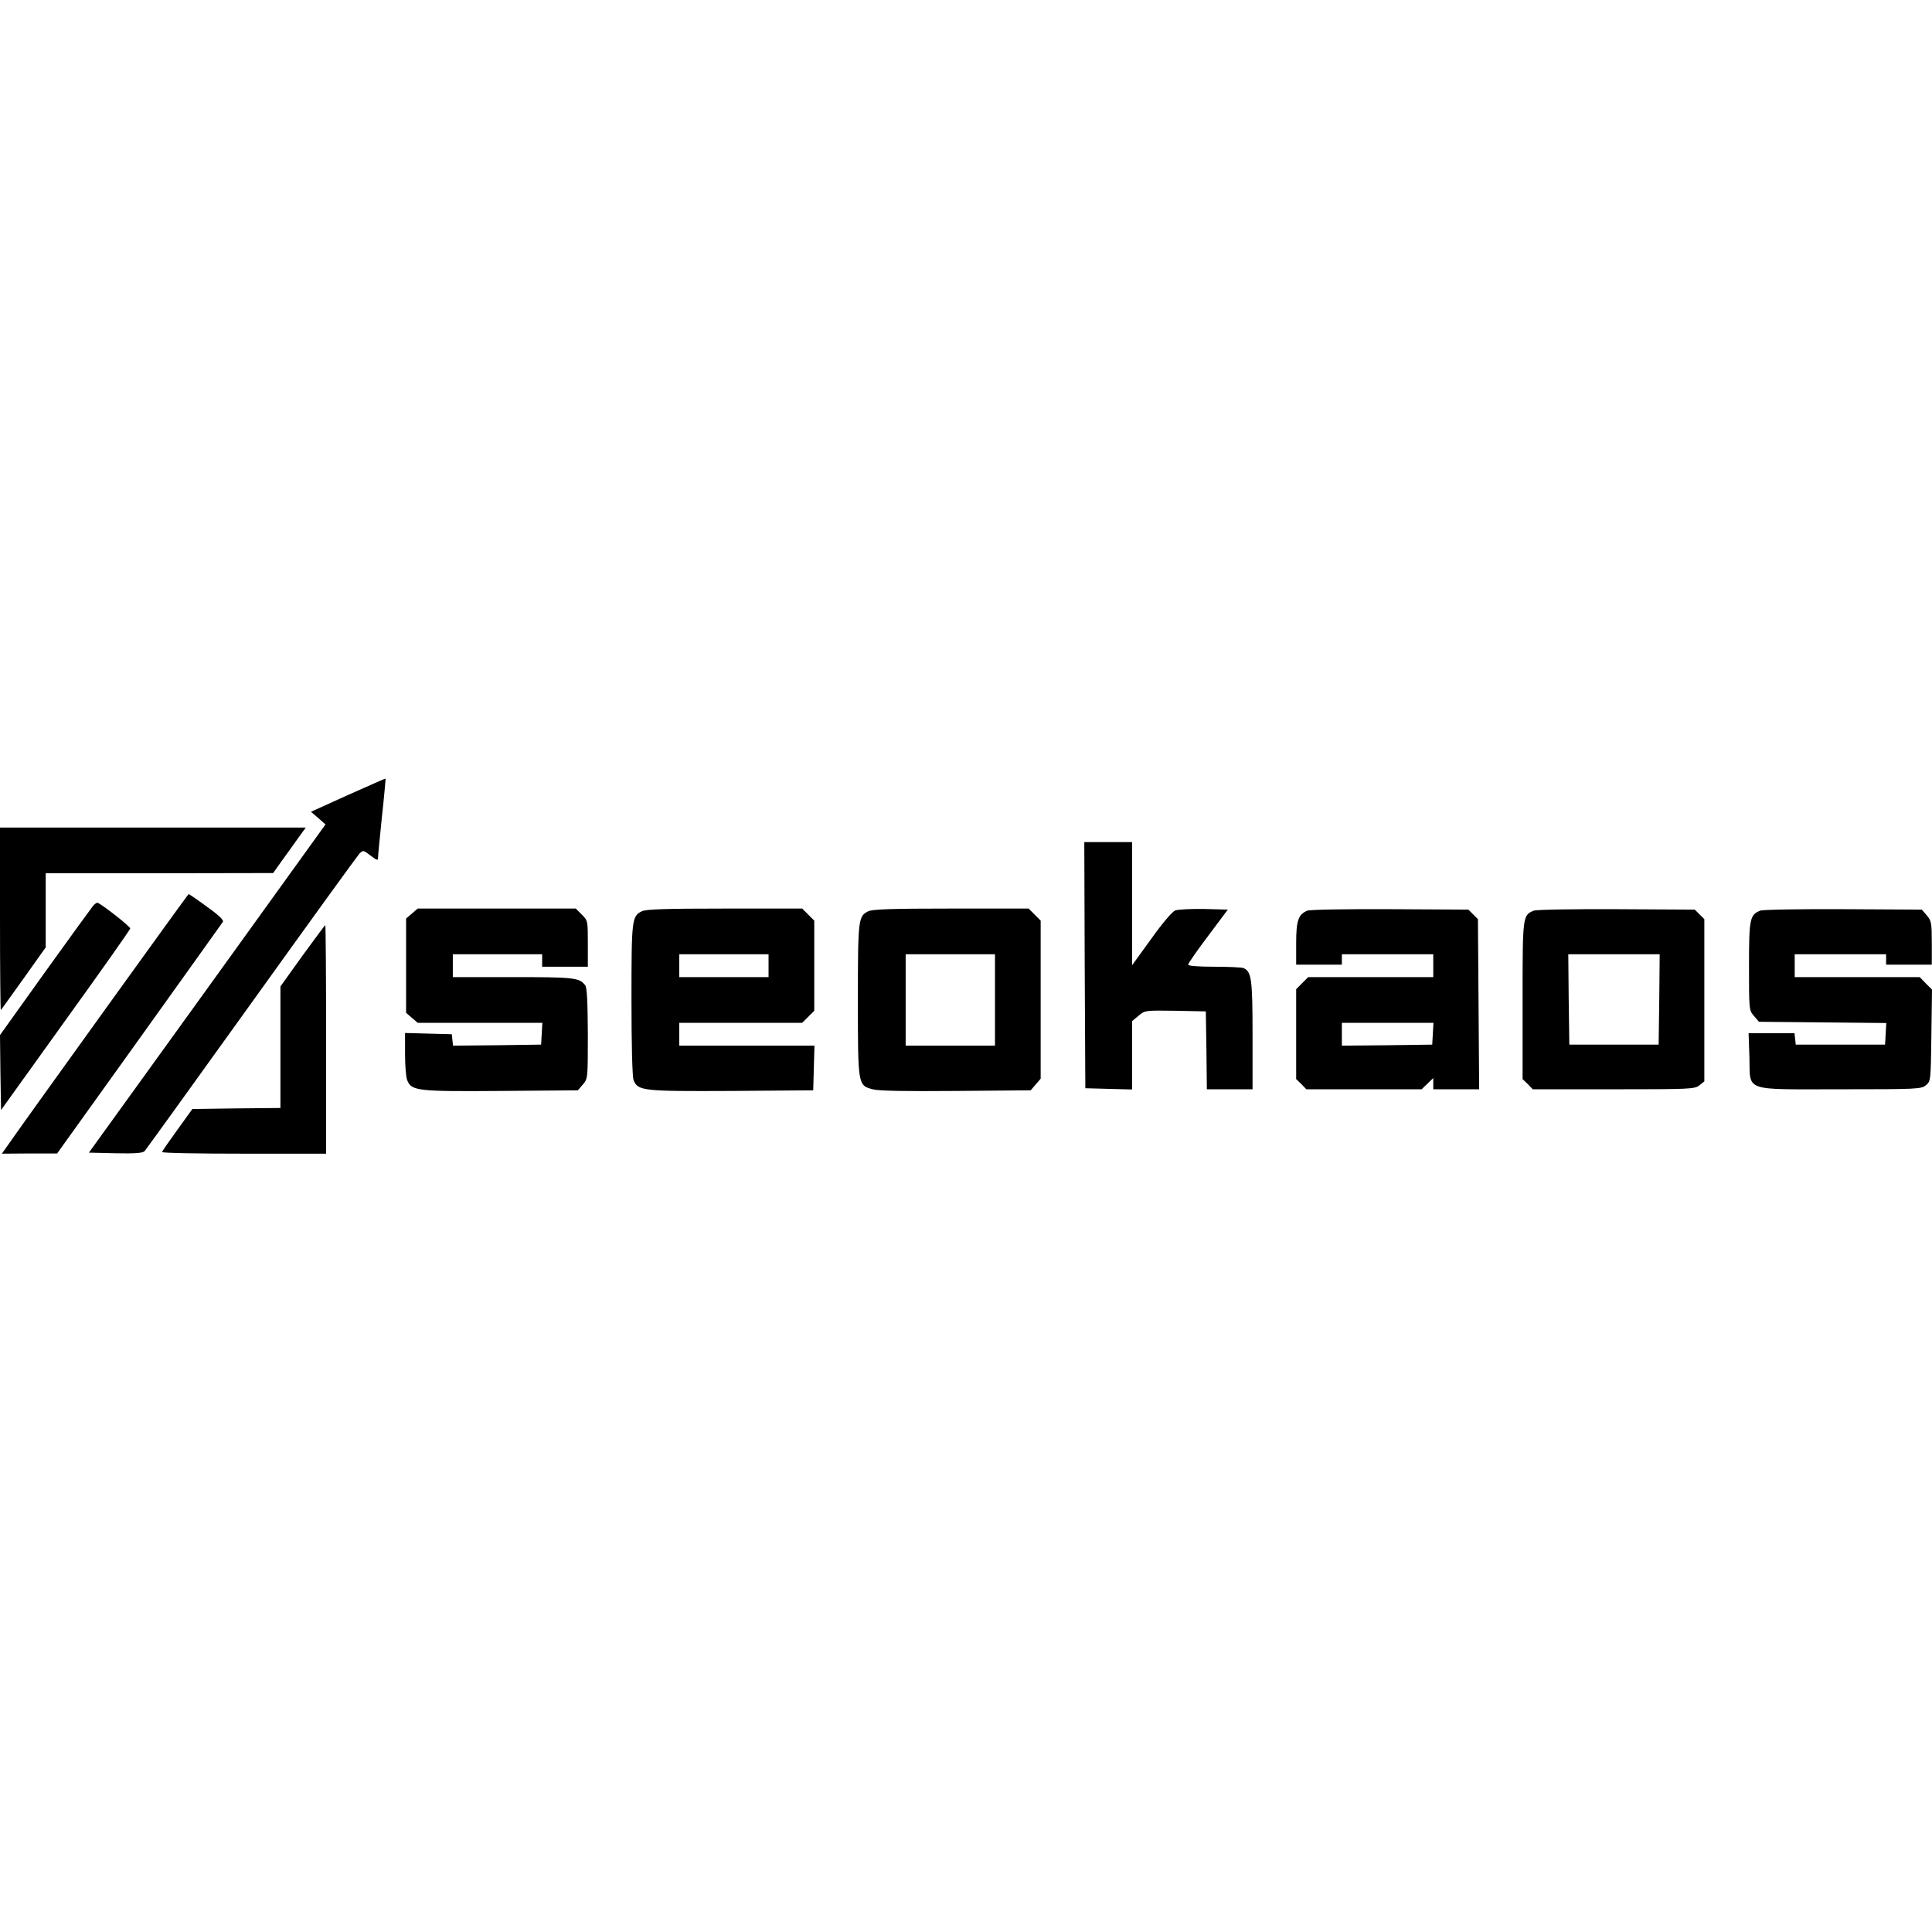
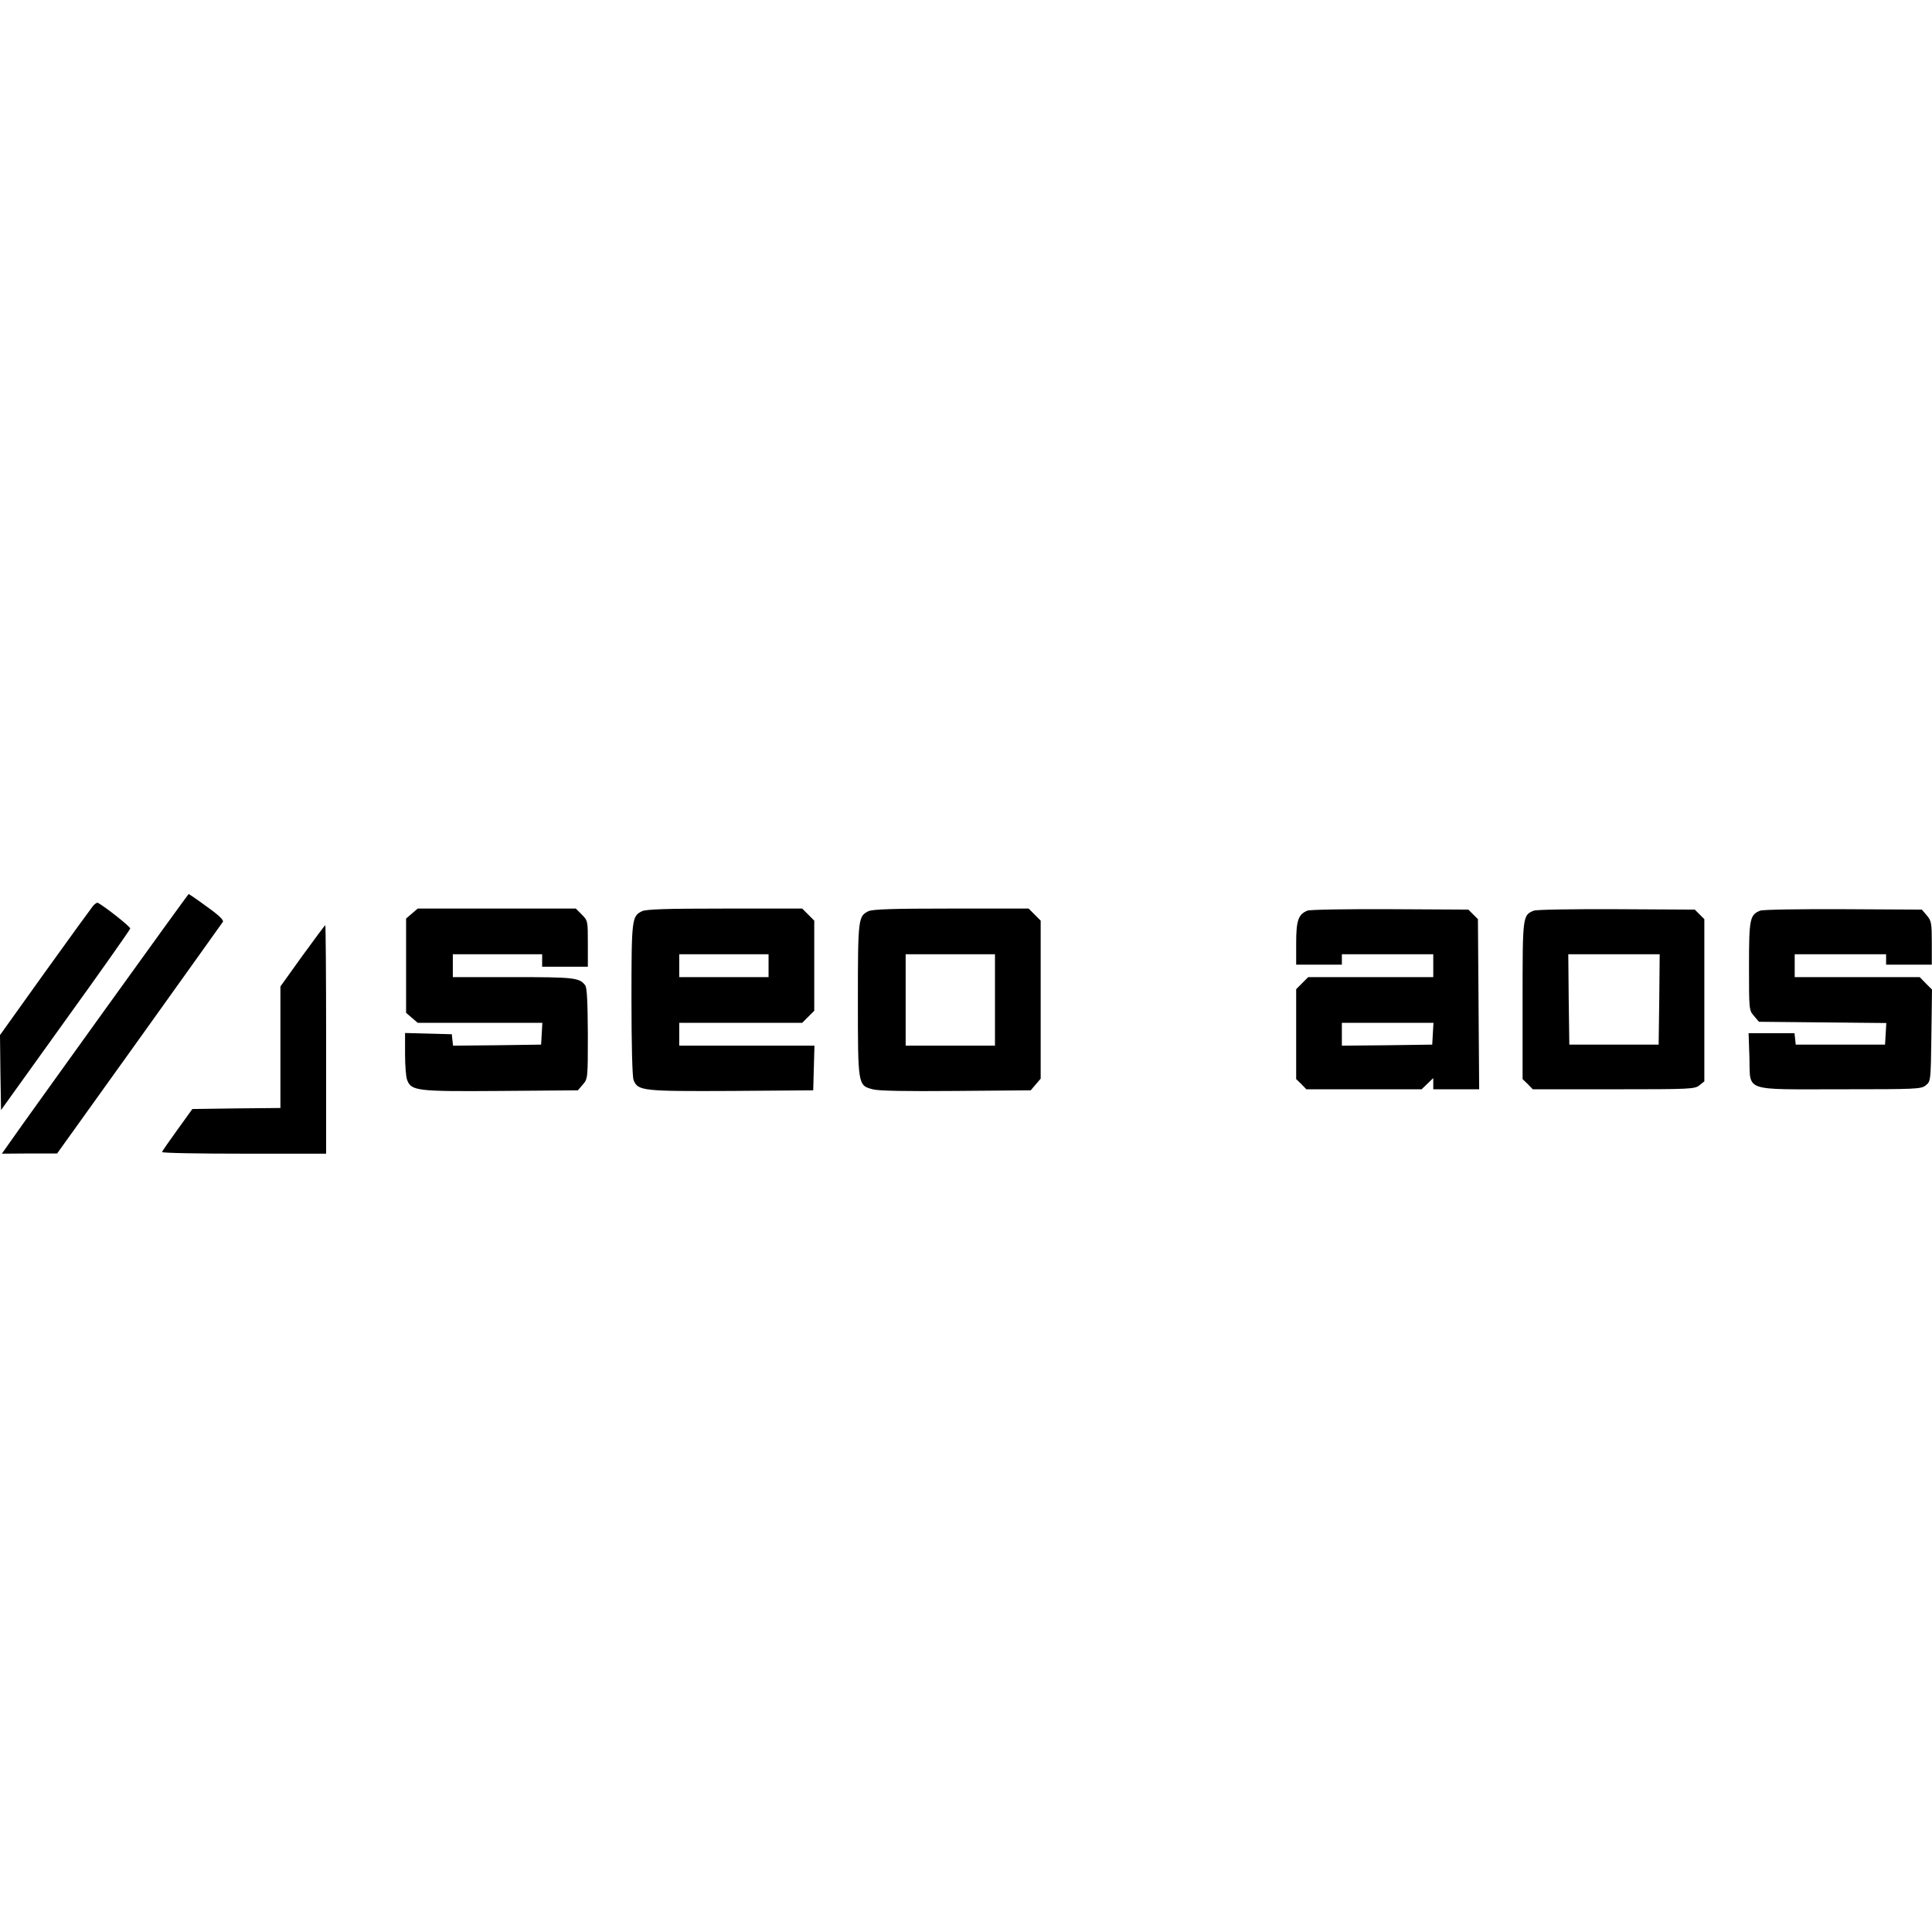
<svg xmlns="http://www.w3.org/2000/svg" height="1024pt" viewBox="47 422.3 930.1 180.7" width="1024pt">
-   <path d="m214.6 430.3-17.9 8.1 3.5 3 3.5 3.1-56.9 79-57 79 12.8.3c9.4.2 13.1-.1 14-1 .6-.7 23.8-32.8 51.4-71.3s51-70.8 52-71.9c1.8-1.8 1.9-1.8 5.4.9 3.2 2.4 3.6 2.5 3.6.9 0-1.1.9-10 1.9-19.9 1.1-9.9 1.8-18.1 1.7-18.1 0-.1-8.1 3.5-18 7.9z" />
-   <path d="m47 490.2c0 24.3.2 43.9.4 43.7s5.1-7.1 11-15.3l10.6-14.9v-35.7h54.8l54.7-.1 4.4-6.2c2.5-3.4 6-8.3 7.9-11l3.4-4.7h-147.2zm522.2 22 .3 59.3 11.3.3 11.2.3v-32.9l3.1-2.6c3.1-2.6 3.2-2.6 17.8-2.4l14.6.3.3 18.7.2 18.8h22v-26c0-27.3-.5-30.8-4.5-32.4-.9-.3-7.3-.6-14.1-.6-7.8 0-12.4-.4-12.4-1s4.3-6.8 9.6-13.8l9.5-12.7-11.4-.3c-6.3-.1-12.5.2-13.9.7-1.5.6-6.1 6-11.6 13.7l-9.2 12.7v-59.3h-23z" />
  <path d="m97.5 533.7c-22 30.6-42.2 58.7-44.8 62.5l-4.8 6.8 13.3-.1h13.3l39.5-55.1c21.7-30.3 39.8-55.7 40.3-56.4.5-.8-1.9-3.2-7.7-7.3-4.6-3.4-8.6-6.1-8.8-6.1-.1 0-18.3 25.1-40.3 55.7zm-5.7-50c-.8 1-11.3 15.4-23.2 32l-21.6 30.2.2 18 .3 18.1 31-43.2c17.1-23.7 31.1-43.6 31.2-44.2.2-.8-12.7-11-15.7-12.4-.4-.1-1.3.5-2.2 1.5zm153.5 3.7-2.8 2.4v45.4l2.8 2.4 2.8 2.4h60l-.3 5.2-.3 5.3-21.2.3-21.2.2-.3-2.7-.3-2.8-11.2-.3-11.3-.3v10c0 5.5.4 11.1 1 12.6 2 5.3 4.6 5.6 45.2 5.3l37-.3 2.4-2.8c2.4-2.8 2.4-3 2.4-24.5-.1-15.5-.4-22.2-1.3-23.3-2.8-3.6-5.1-3.9-34.6-3.9h-29.1v-11h43v6h22v-11.1c0-10.9 0-11.1-2.9-14l-2.9-2.9h-76.1zm110.7-1.1c-4.8 2.4-5 3.7-5 42.4 0 21.6.4 37.2 1 38.8 2 5.3 4.3 5.5 47.2 5.3l39.3-.3.3-10.8.3-10.7h-65.1v-11h59.2l2.9-2.9 2.9-2.9v-43.4l-2.9-2.9-2.9-2.9h-37.4c-27.9 0-37.9.3-39.8 1.3zm61 26.2v5.5h-43v-11h43zm48-26.2c-4.8 2.4-5 3.7-5 42.5 0 41.3 0 41.3 7.1 43.2 2.8.8 16 1 40.1.8l36-.3 2.4-2.8 2.4-2.8v-76.1l-2.9-2.9-2.9-2.9h-37.4c-27.9 0-37.9.3-39.8 1.3zm61 42.7v22h-43v-44h43zm150.4-43c-4.4 1.8-5.4 4.8-5.4 15.7v10.3h22v-5h44v11h-60.2l-2.9 2.9-2.9 2.9v43.3l2.5 2.4 2.4 2.5h55.5l2.8-2.7 2.8-2.7v5.4h22.1l-.3-41-.3-40.9-2.3-2.3-2.3-2.3-37.7-.2c-20.7-.1-38.7.2-39.8.7zm60.4 59.2-.3 5.3-21.7.3-21.8.2v-11h44.1zm48.6-59.2c-5.4 2.2-5.4 2.5-5.4 43.3v37.8l2.5 2.4 2.4 2.5h38.9c36.9 0 39.1-.1 41.3-1.9l2.4-1.9v-78.1l-2.3-2.3-2.3-2.3-37.7-.2c-20.7-.1-38.7.2-39.8.7zm60.4 42.7-.3 21.8h-43l-.3-21.8-.2-21.7h44zm48.6-42.7c-5 2-5.4 3.9-5.4 26.7 0 21 0 21.2 2.4 24l2.4 2.8 30.7.3 30.6.3-.3 5.2-.3 5.2h-43l-.3-2.8-.3-2.7h-22.1l.4 11.6c.5 16.8-3.6 15.4 43.8 15.4 36.7 0 38.9-.1 41.1-1.9 2.4-1.9 2.4-2.2 2.7-24l.3-22.1-3-3-2.9-3h-60.2v-11h44v5h22v-10.4c0-9.6-.2-10.7-2.4-13.3l-2.4-2.8-37.9-.2c-20.8-.1-38.8.2-39.9.7zm-701.8 21.7-10.6 14.8v58.5l-21.2.2-21.2.3-7.2 10c-4 5.5-7.3 10.3-7.4 10.7 0 .5 17.8.8 39.5.8h39.5v-55c0-30.3-.2-55-.4-55s-5.1 6.6-11 14.7z" />
</svg>